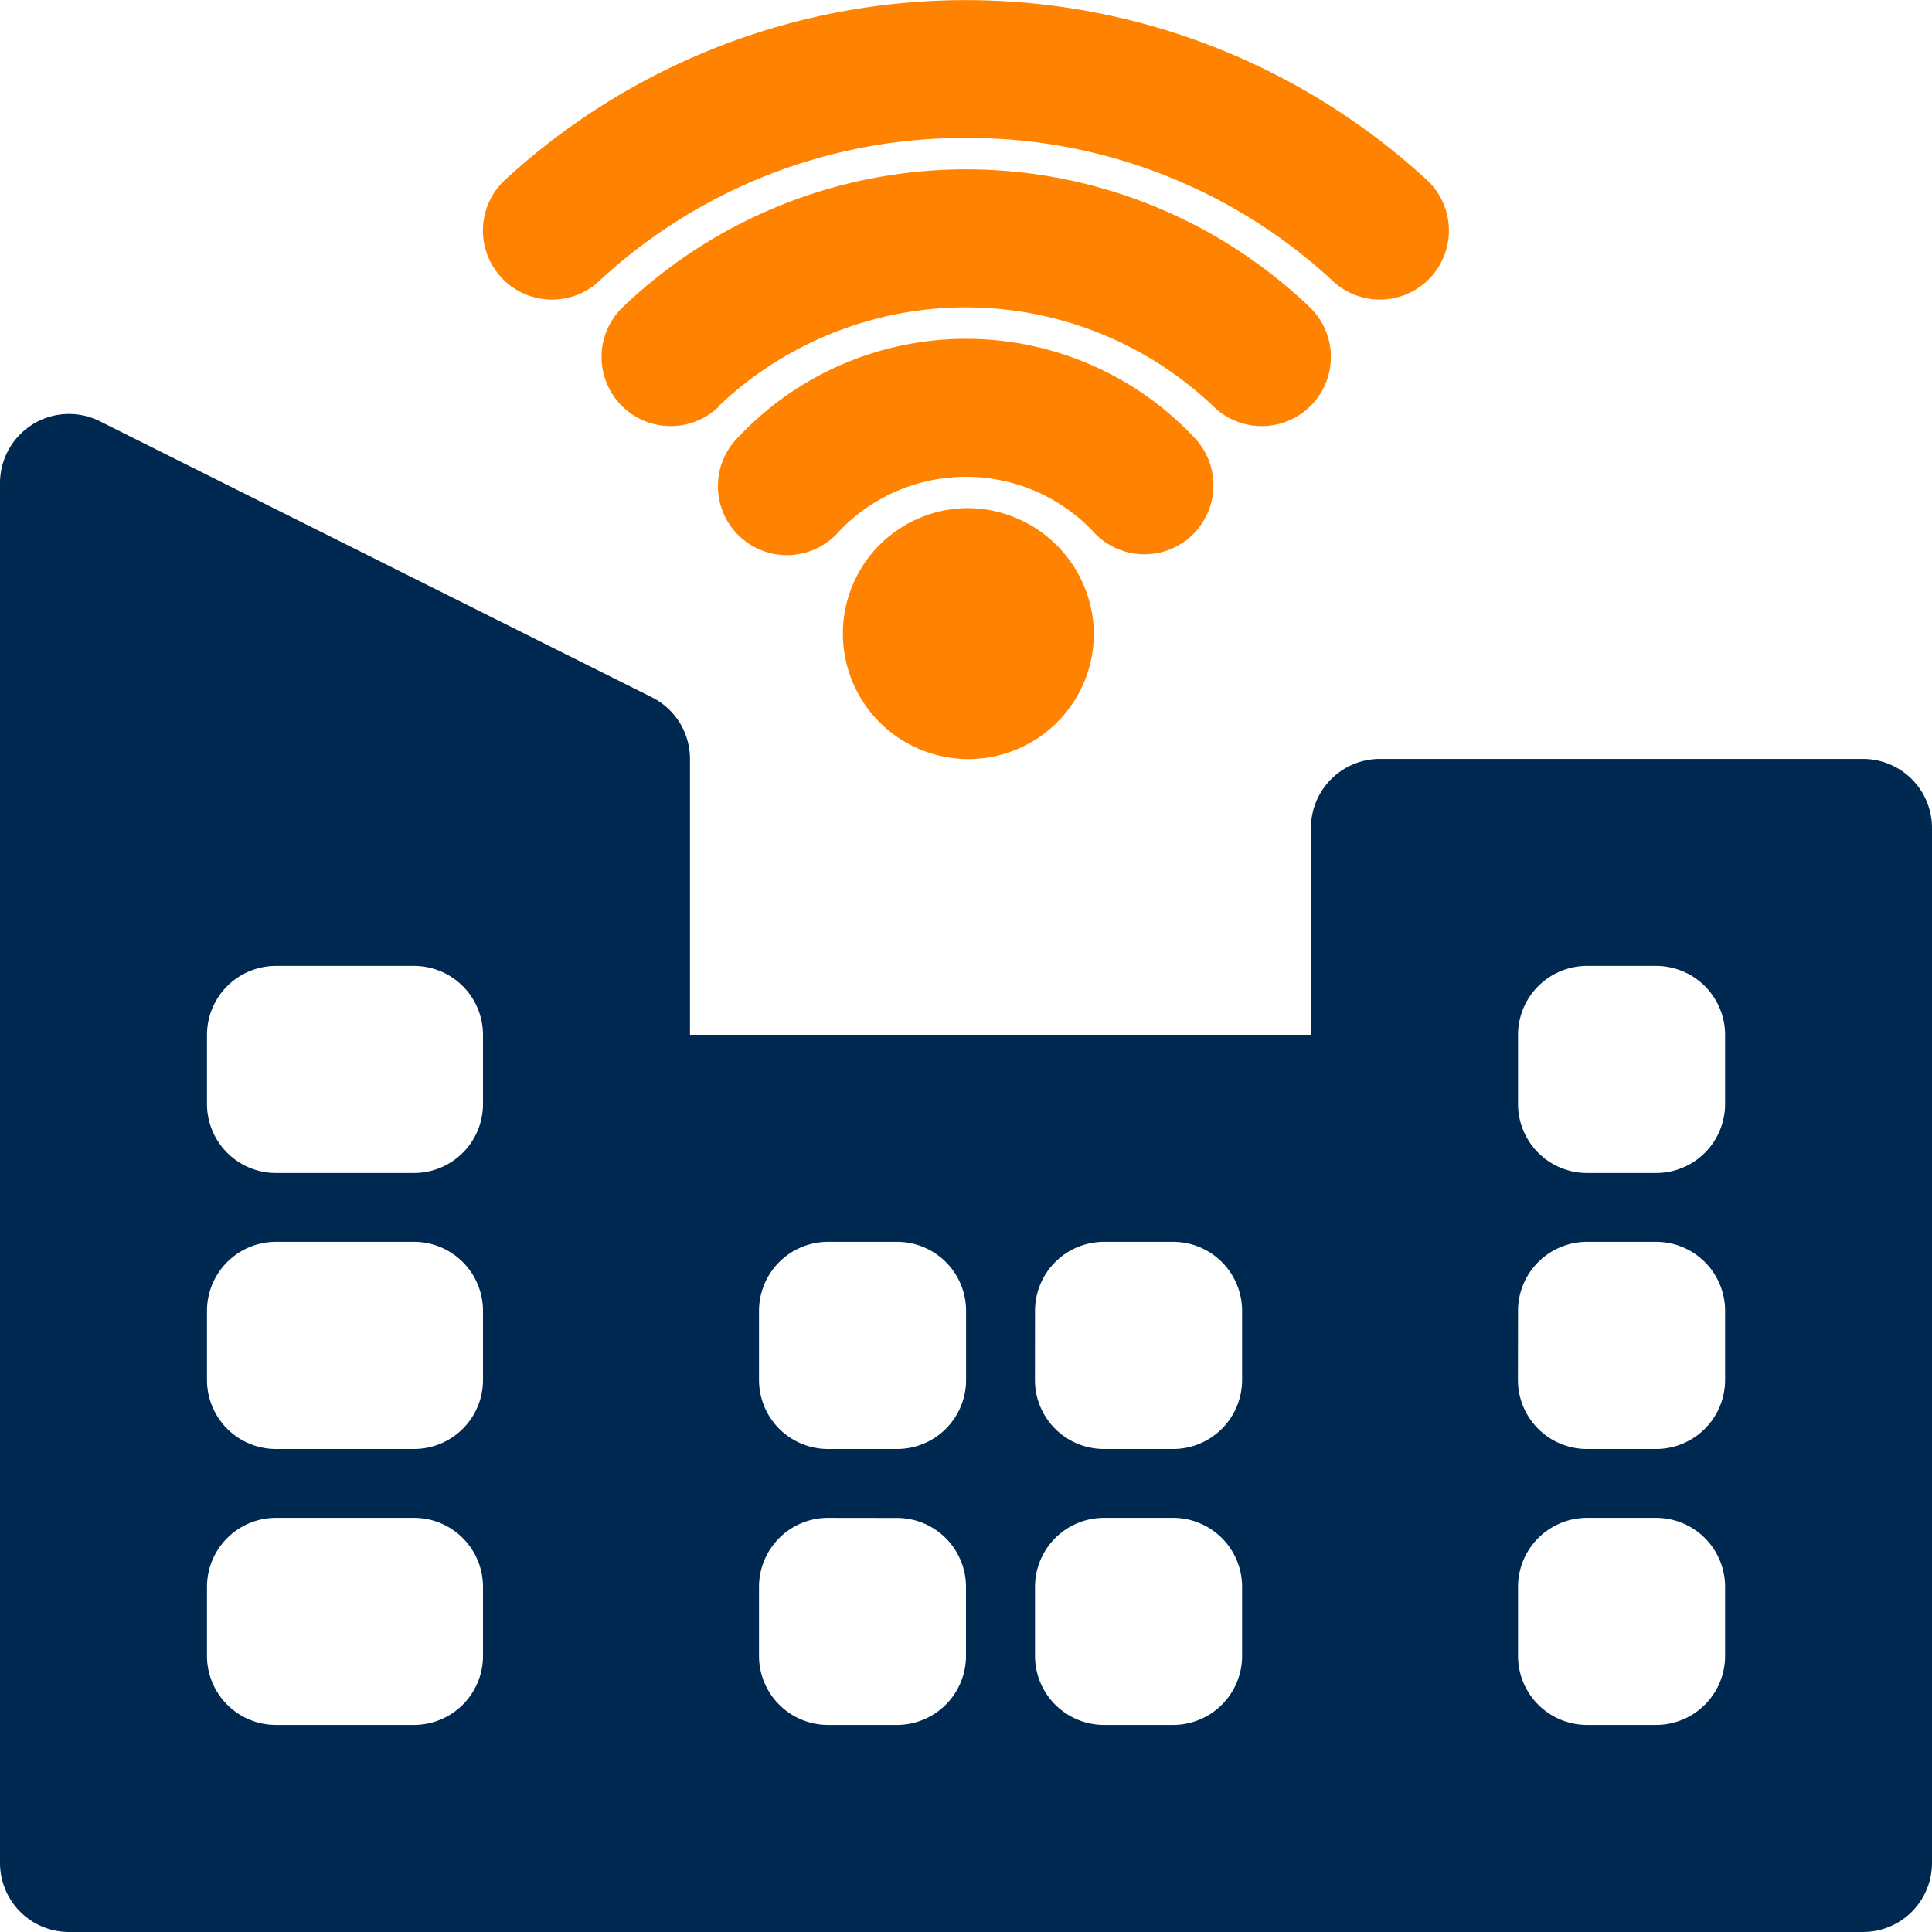
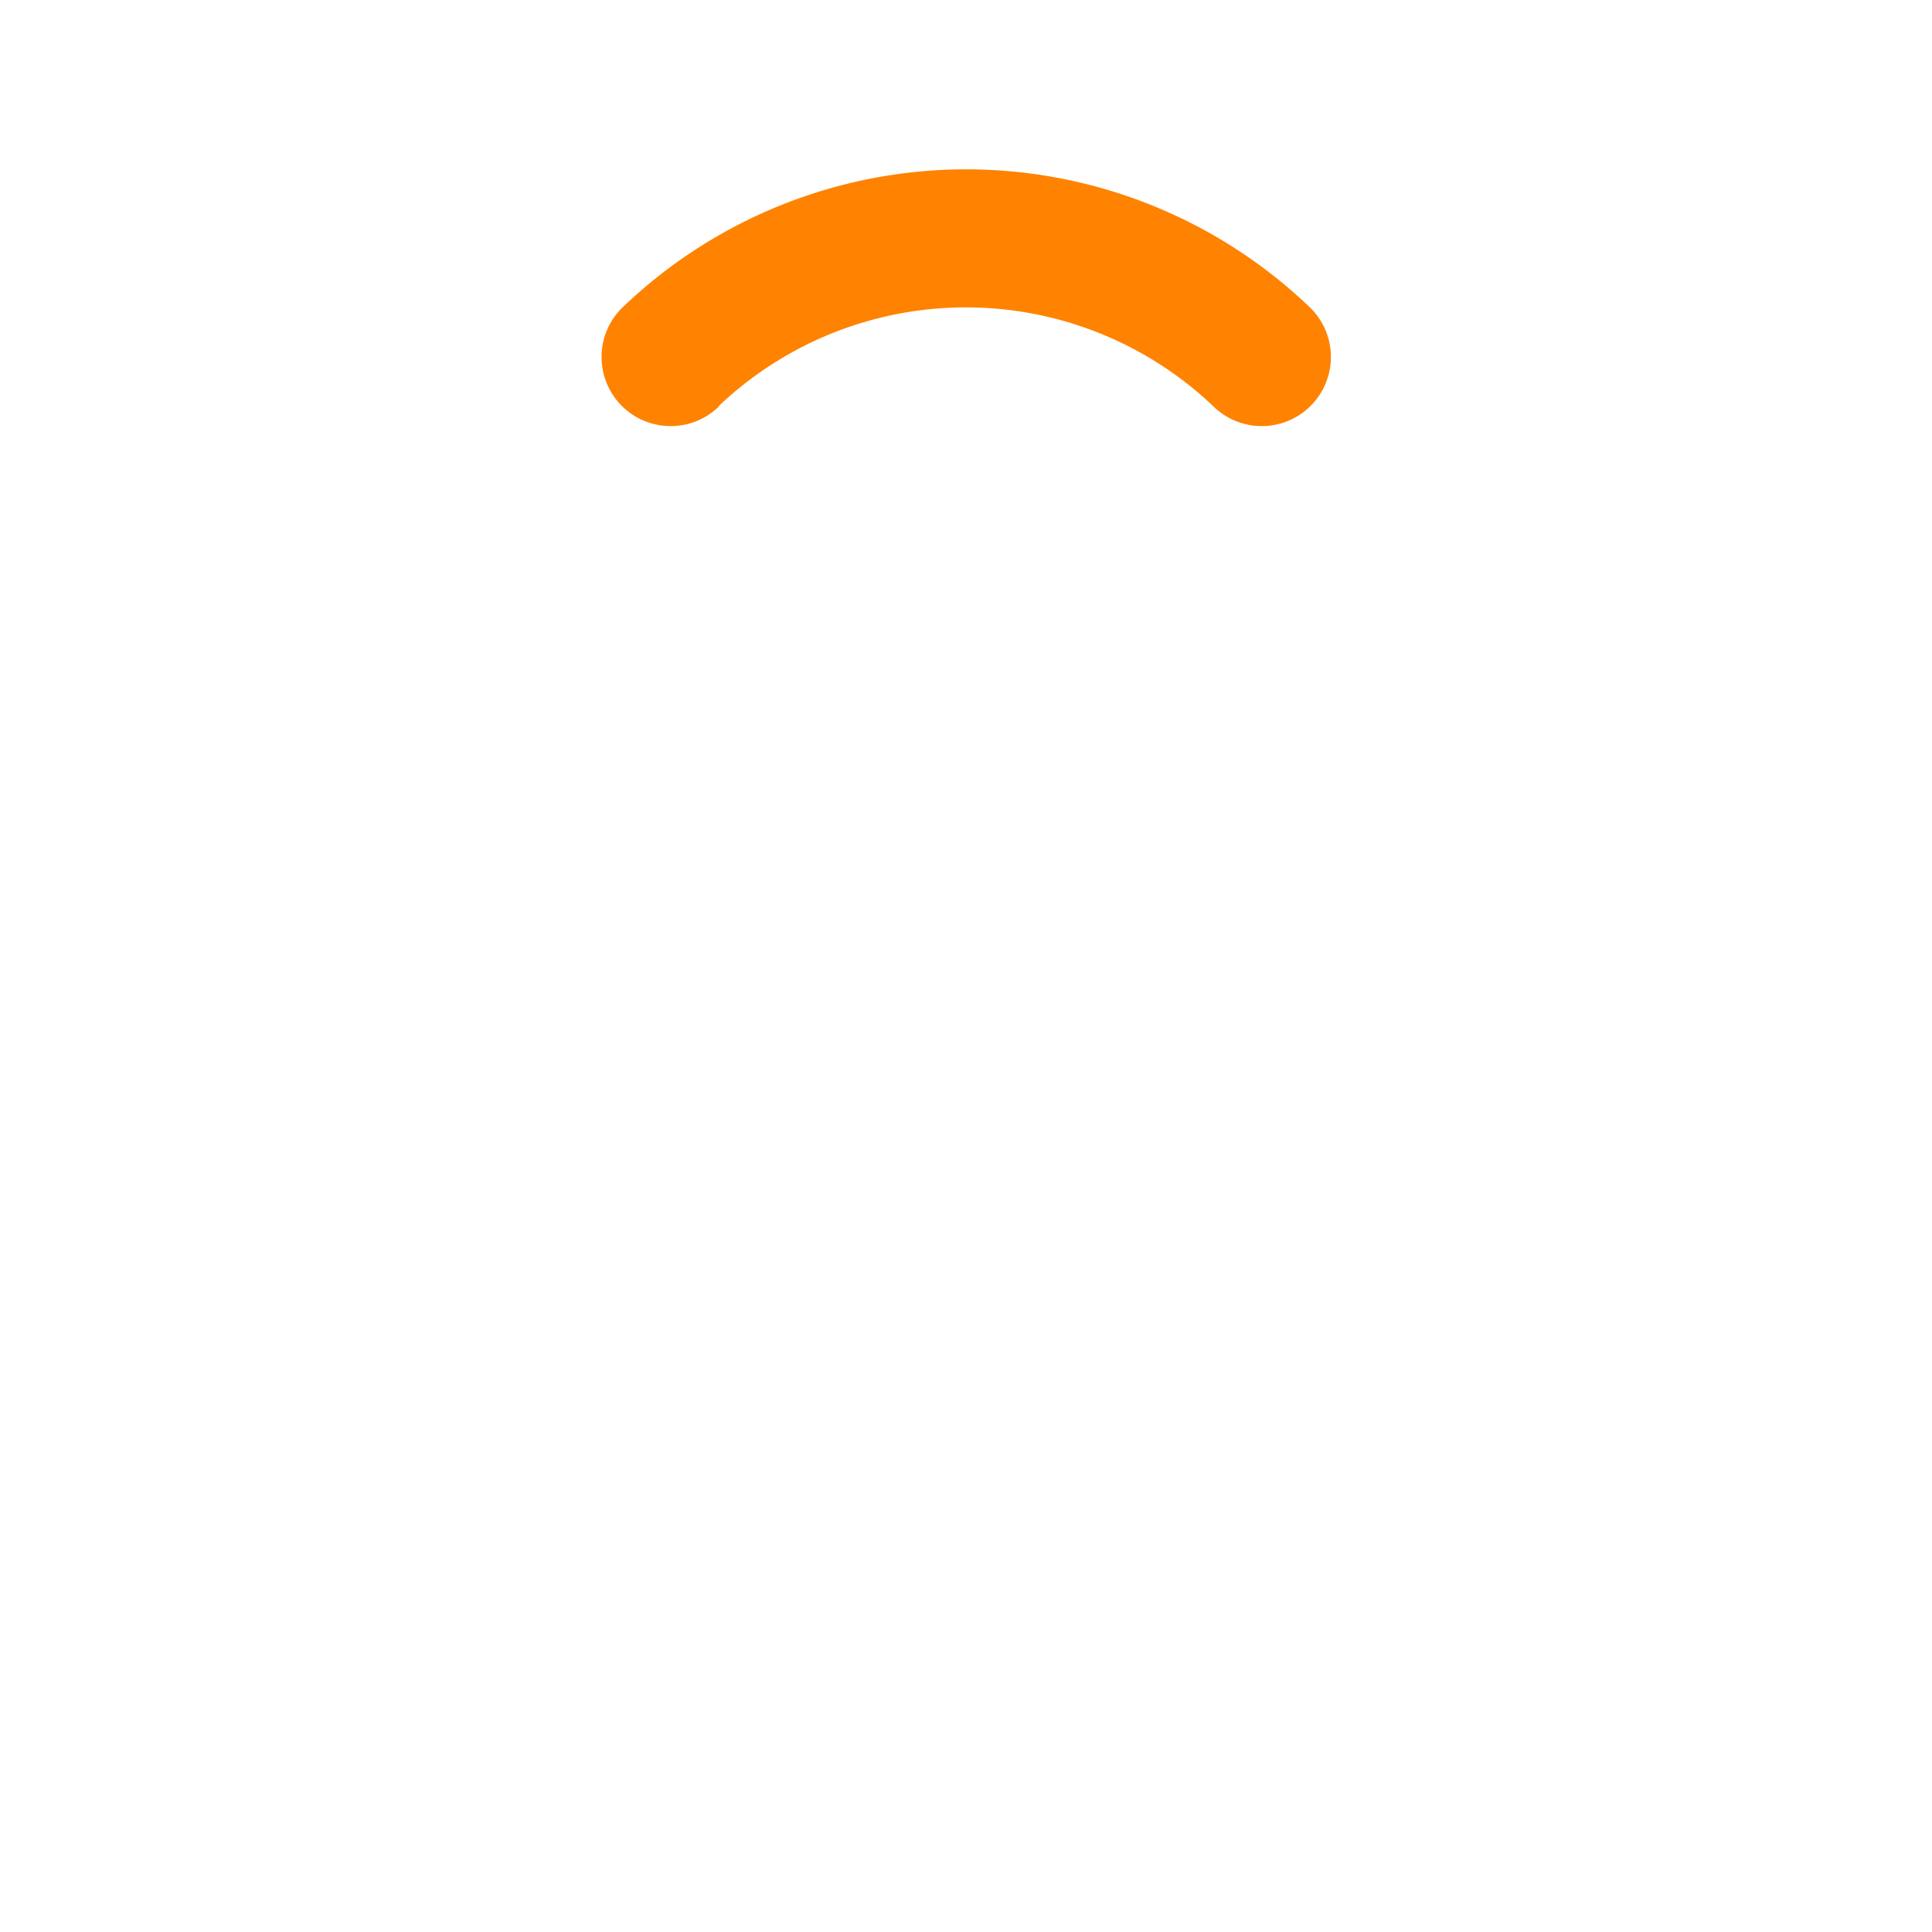
<svg xmlns="http://www.w3.org/2000/svg" width="22" height="22" viewBox="0 0 22 22">
  <g id="Group_318" data-name="Group 318" transform="translate(9620 -1677)">
-     <path id="Path_12510" data-name="Path 12510" d="M14.5,3.571A6.1,6.1,0,0,0,10.323,5.2.786.786,0,1,1,9.249,4.05a7.751,7.751,0,0,1,10.5,0A.786.786,0,0,1,18.677,5.2,6.1,6.1,0,0,0,14.5,3.571Z" transform="translate(-9623.5 1675)" fill="#ff8200" />
    <path id="Path_12511" data-name="Path 12511" d="M12.048,7.154a4.087,4.087,0,0,1,5.638,0,.786.786,0,0,0,1.1-1.126,5.658,5.658,0,0,0-7.831,0,.786.786,0,0,0,1.1,1.126Z" transform="translate(-9623.868 1674.474)" fill="#ff8200" />
-     <path id="Path_12512" data-name="Path 12512" d="M13.791,9.1a1.994,1.994,0,0,1,2.887,0,.786.786,0,1,0,1.154-1.067,3.565,3.565,0,0,0-5.194,0A.786.786,0,1,0,13.791,9.1Z" transform="translate(-9624.234 1673.948)" fill="#ff8200" />
-     <path id="Path_12513" data-name="Path 12513" d="M15.6,9.364a1.429,1.429,0,1,0,1.459,1.429A1.444,1.444,0,0,0,15.6,9.364Z" transform="translate(-9624.603 1673.422)" fill="#ff8200" />
-     <path id="Path_12514" data-name="Path 12514" d="M2.373,8.117a.786.786,0,0,1,.764-.034l6.286,3.143a.786.786,0,0,1,.434.7v3.143h7.071V12.714a.786.786,0,0,1,.786-.786h5.5a.786.786,0,0,1,.786.786V24.5a.786.786,0,0,1-.786.786H2.786A.786.786,0,0,1,2,24.5V8.786a.786.786,0,0,1,.373-.668Zm2.77,6.168a.786.786,0,0,0-.786.786v.786a.786.786,0,0,0,.786.786H6.714a.786.786,0,0,0,.786-.786v-.786a.786.786,0,0,0-.786-.786Zm-.786,3.928a.786.786,0,0,1,.786-.786H6.714a.786.786,0,0,1,.786.786V19a.786.786,0,0,1-.786.786H5.143A.786.786,0,0,1,4.357,19Zm.786,2.357a.786.786,0,0,0-.786.786v.786a.786.786,0,0,0,.786.786H6.714a.786.786,0,0,0,.786-.786v-.786a.786.786,0,0,0-.786-.786Zm5.5-2.357a.786.786,0,0,1,.786-.786h.786a.786.786,0,0,1,.786.786V19a.786.786,0,0,1-.786.786h-.786A.786.786,0,0,1,10.643,19Zm.786,2.357a.786.786,0,0,0-.786.786v.786a.786.786,0,0,0,.786.786h.786A.786.786,0,0,0,13,22.143v-.786a.786.786,0,0,0-.786-.786Zm2.357-2.357a.786.786,0,0,1,.786-.786h.786a.786.786,0,0,1,.786.786V19a.786.786,0,0,1-.786.786h-.786A.786.786,0,0,1,13.785,19Zm6.286-3.928a.786.786,0,0,0-.786.786v.786a.786.786,0,0,0,.786.786h.786a.786.786,0,0,0,.786-.786v-.786a.786.786,0,0,0-.786-.786Zm-.786,3.928a.786.786,0,0,1,.786-.786h.786a.786.786,0,0,1,.786.786V19a.786.786,0,0,1-.786.786h-.786A.786.786,0,0,1,19.285,19Zm.786,2.357a.786.786,0,0,0-.786.786v.786a.786.786,0,0,0,.786.786h.786a.786.786,0,0,0,.786-.786v-.786a.786.786,0,0,0-.786-.786Zm-6.286.786a.786.786,0,0,1,.786-.786h.786a.786.786,0,0,1,.786.786v.786a.786.786,0,0,1-.786.786h-.786a.786.786,0,0,1-.786-.786Z" transform="translate(-9622 1673.714)" fill="#002952" fill-rule="evenodd" />
  </g>
</svg>